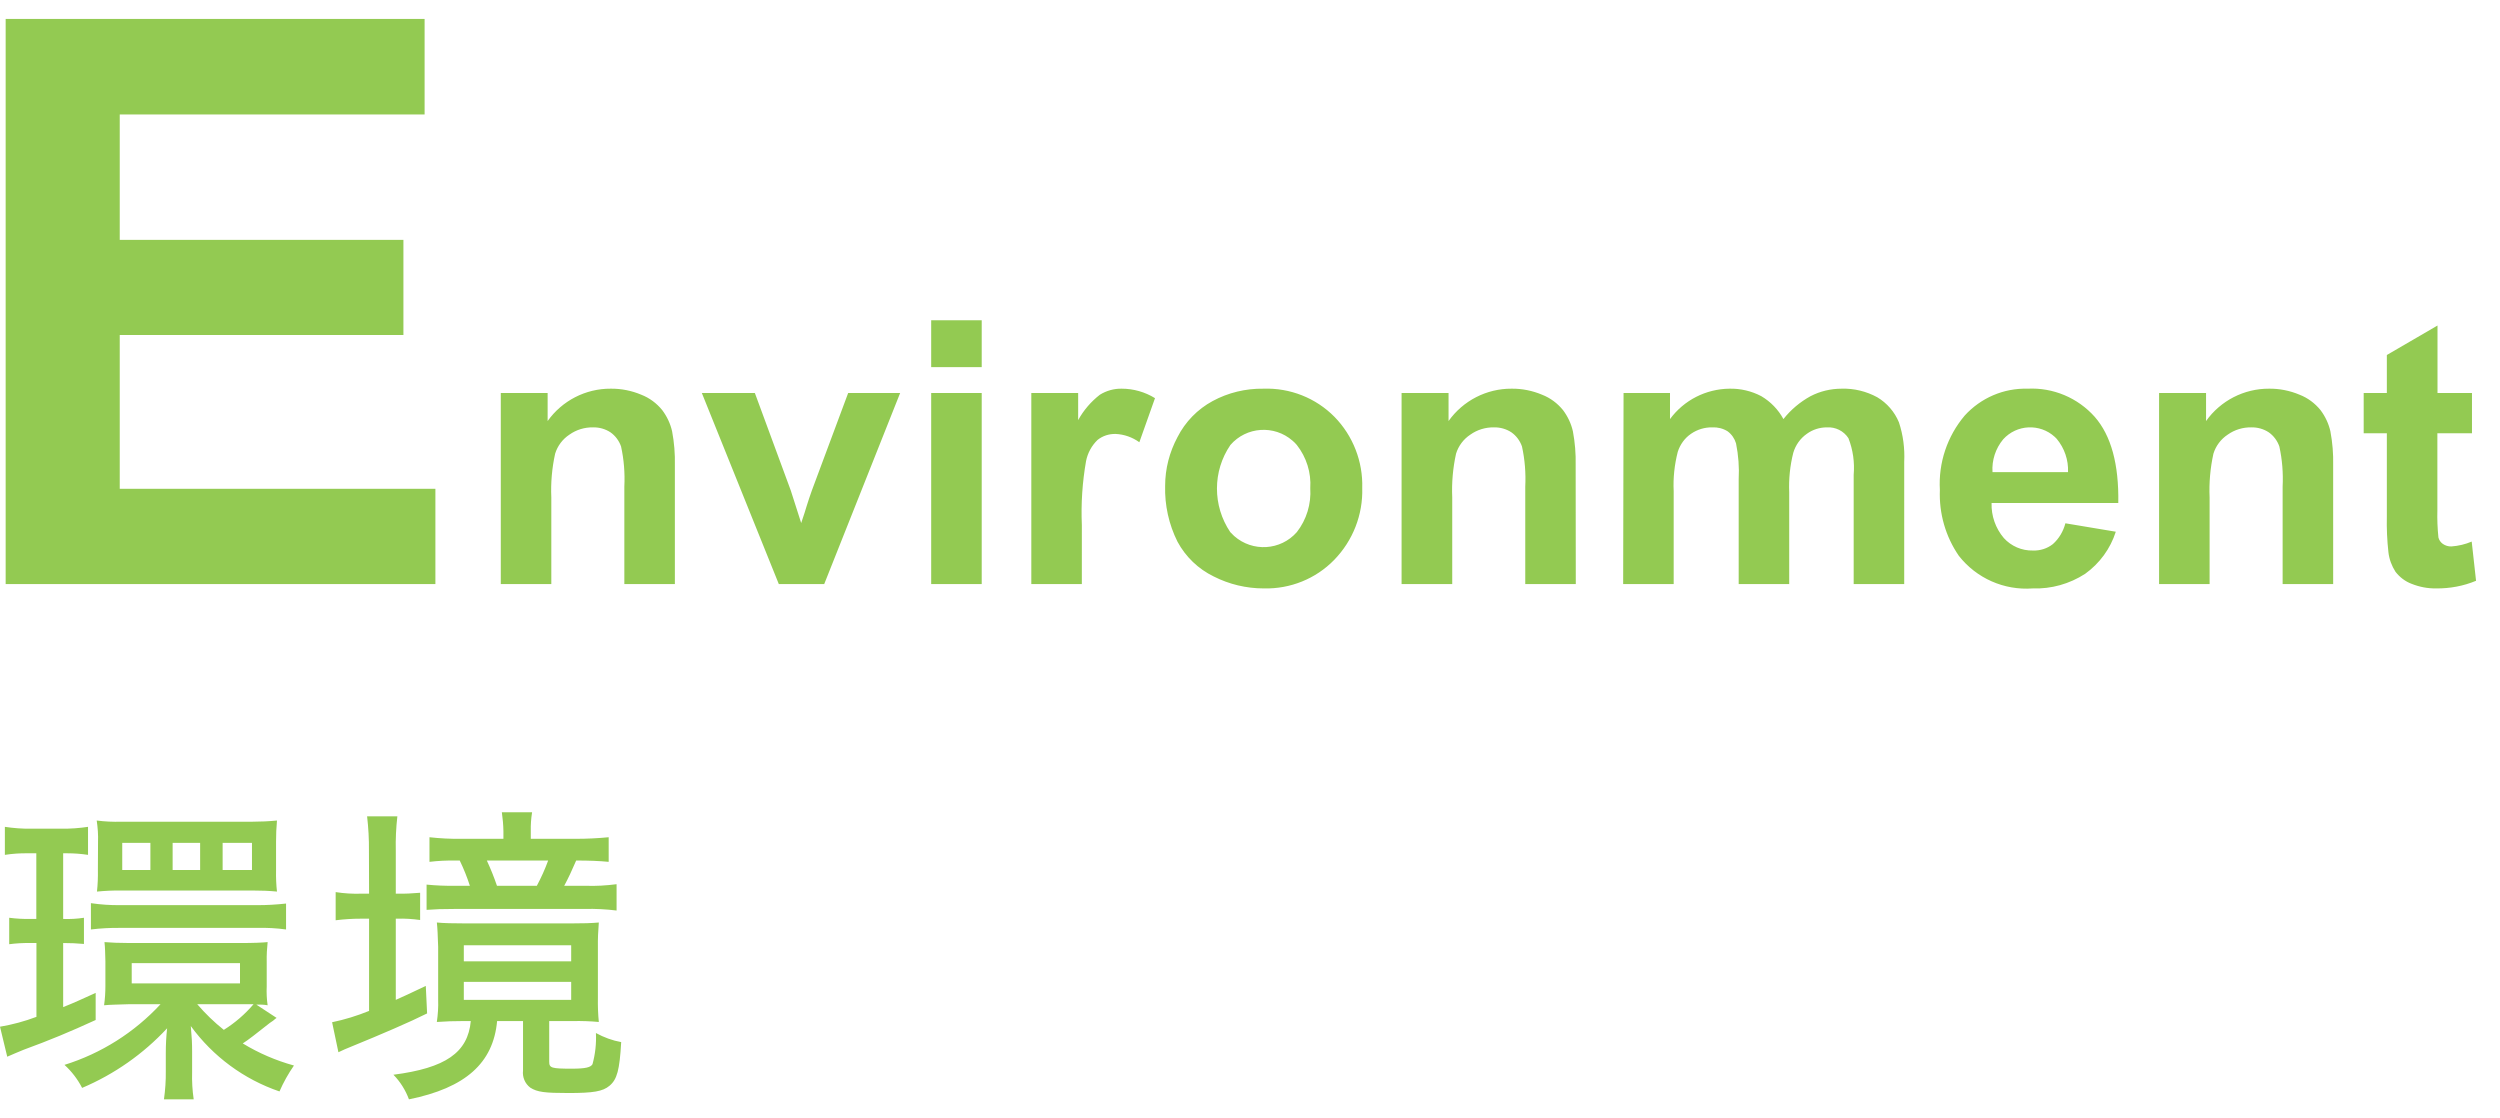
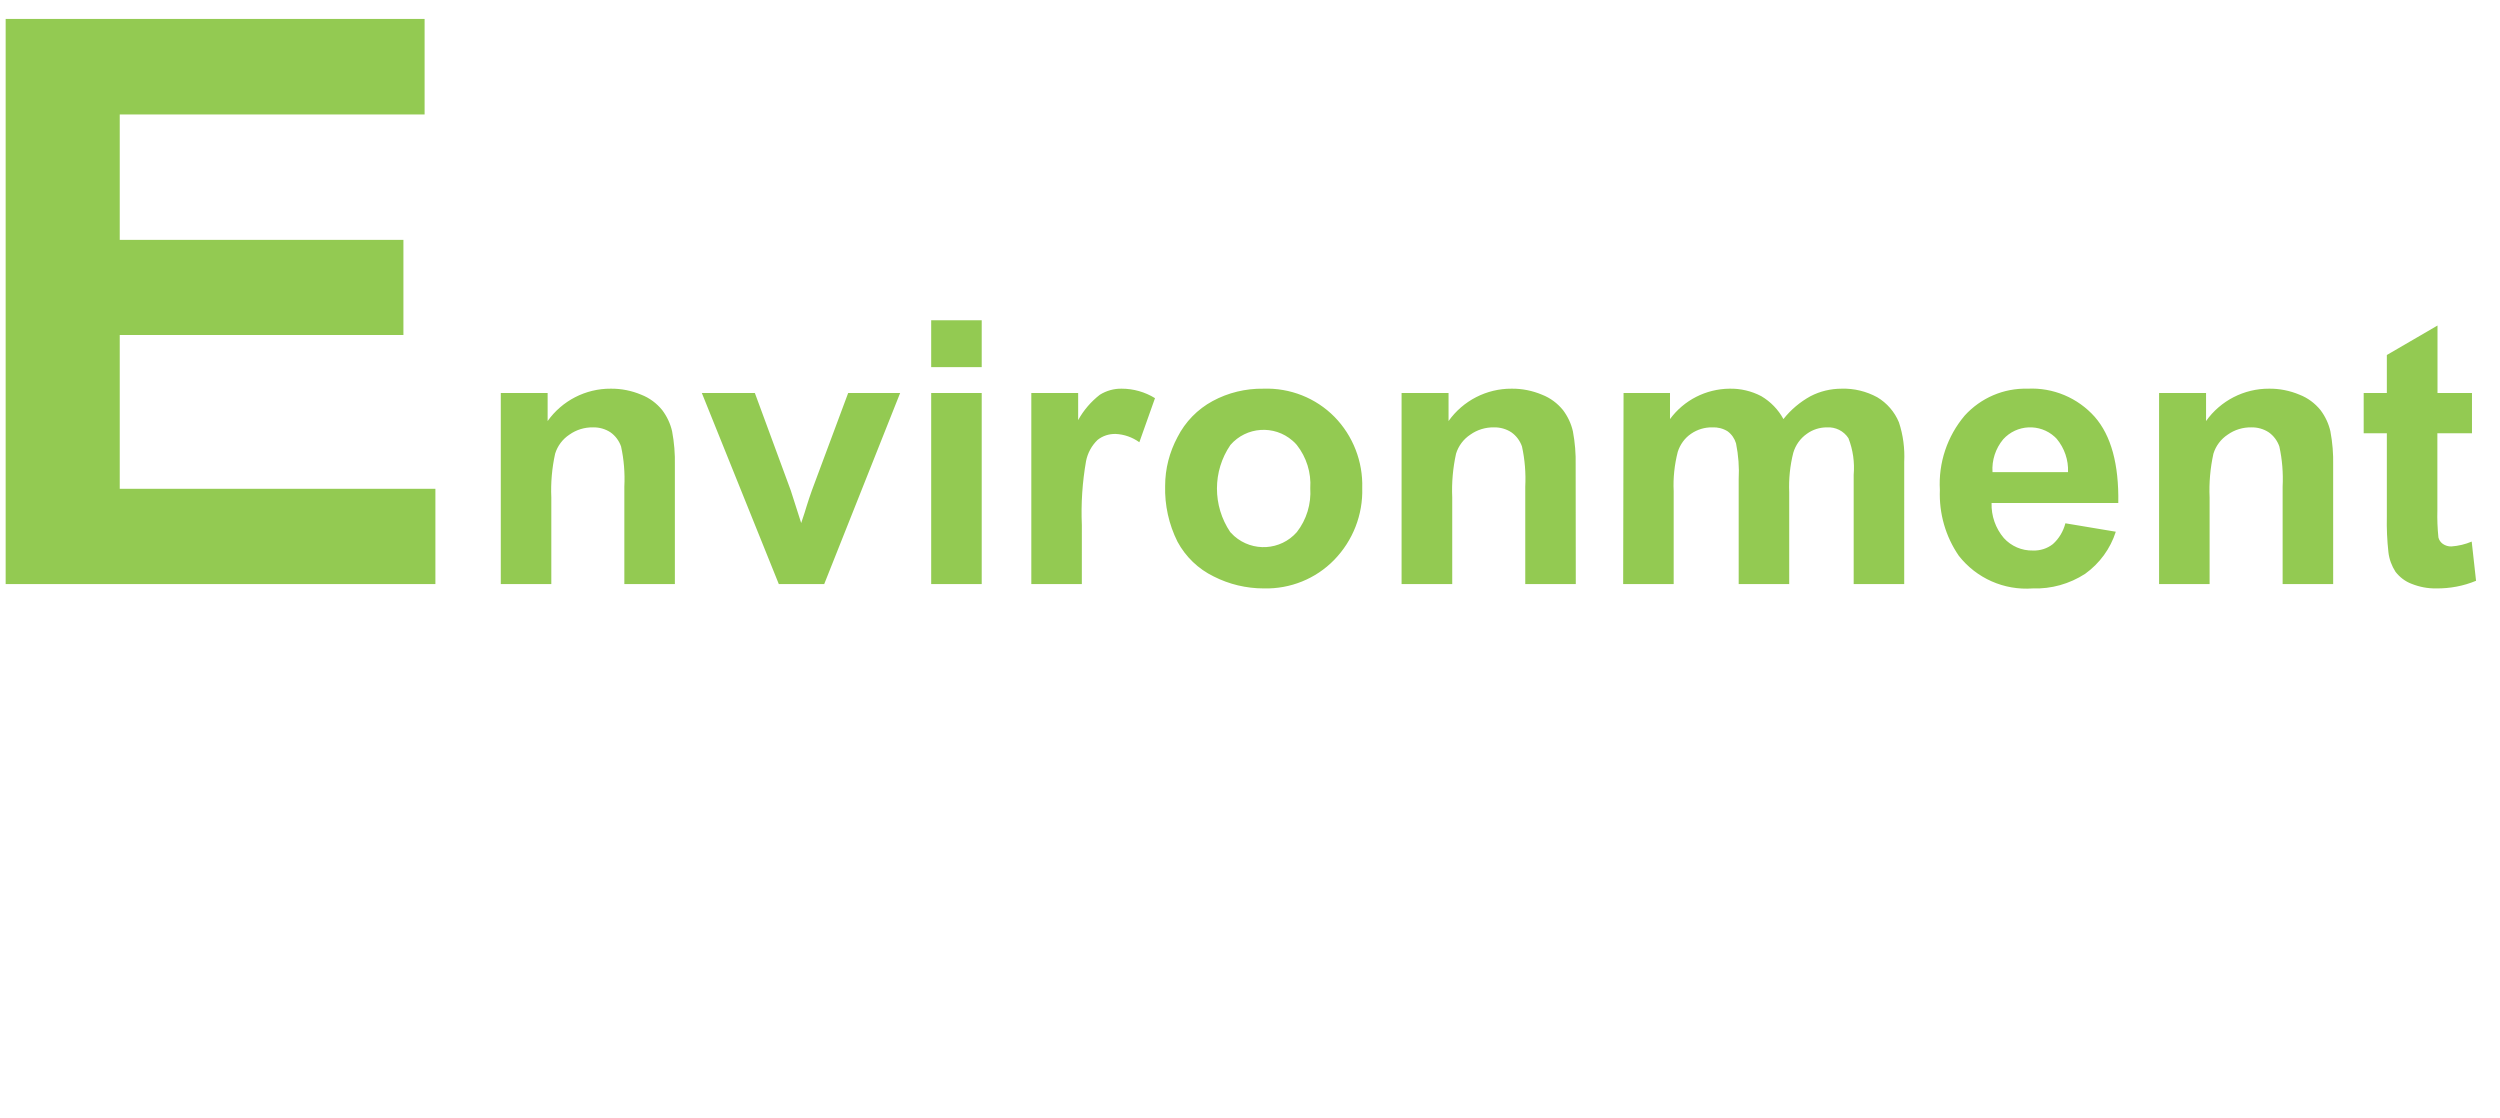
<svg xmlns="http://www.w3.org/2000/svg" version="1.1" id="見出し" x="0px" y="0px" width="190px" height="85px" viewBox="0 0 190 85" style="enable-background:new 0 0 190 85;" xml:space="preserve">
  <style type="text/css">
	.st0{fill-rule:evenodd;clip-rule:evenodd;fill:#93CA52;}
</style>
-   <path id="環境" class="st0" d="M20.76,77.57l0.14-0.12c0.02-0.02,0.07-0.05,0.12-0.09l-1.54-1.01c0.29-0.01,0.58,0,0.86,0.05  c-0.07-0.47-0.09-0.95-0.07-1.42v-1.92c-0.01-0.49,0.02-0.98,0.07-1.46c-0.38,0.04-1.1,0.07-2.06,0.07H9.86  c-0.74,0-1.49-0.03-1.92-0.07c0.05,0.43,0.05,0.79,0.07,1.46v1.87c0,0.49-0.03,0.98-0.1,1.47c0.48-0.05,1.1-0.05,1.87-0.08h2.42  c-1.99,2.15-4.51,3.74-7.3,4.61c0.55,0.5,1,1.09,1.34,1.75c2.45-1.04,4.65-2.58,6.46-4.53c-0.07,0.63-0.1,1.26-0.1,1.89v1.37  c0.01,0.72-0.04,1.43-0.14,2.14h2.26c-0.1-0.68-0.14-1.38-0.12-2.07v-1.53c0-0.7-0.02-1.06-0.1-1.97c1.68,2.31,4.04,4.05,6.74,4.97  c0.3-0.69,0.67-1.35,1.1-1.97c-1.37-0.38-2.68-0.94-3.89-1.68c0.38-0.24,1.03-0.74,2.06-1.56L20.76,77.57z M18.55,76.32h0.72  c-0.65,0.76-1.41,1.42-2.26,1.95c-0.73-0.58-1.41-1.24-2.02-1.95H18.55z M10.01,73.2h8.23v1.54h-8.23V73.2z M2.76,64.85v4.99H2.33  c-0.55,0.01-1.09-0.02-1.63-0.09v2.01c0.53-0.07,1.07-0.1,1.61-0.09h0.46v5.61C1.87,77.62,0.95,77.87,0,78.03l0.55,2.28  c0.38-0.17,0.79-0.34,1.25-0.53c1.97-0.72,3.53-1.37,5.47-2.26v-2.06c-1.18,0.53-1.56,0.72-2.47,1.08v-4.87  c0.62,0,0.96,0.02,1.58,0.07v-1.99c-0.52,0.08-1.05,0.11-1.58,0.09v-4.99h0.31c0.53,0,1.06,0.04,1.58,0.12v-2.13  c-0.67,0.1-1.34,0.15-2.02,0.14H2.36c-0.67,0.01-1.33-0.04-1.99-0.14v2.13c0.58-0.09,1.17-0.13,1.75-0.12L2.76,64.85L2.76,64.85z   M7.44,66.1c0.01,0.55-0.01,1.11-0.07,1.66c0.61-0.06,1.23-0.09,1.85-0.08h10.03c0.6,0,1.2,0.02,1.8,0.08  c-0.06-0.53-0.08-1.07-0.07-1.61v-2.16c0-0.63,0.02-1.01,0.07-1.63c-0.62,0.06-1.25,0.09-1.87,0.09H9.22  c-0.63,0.02-1.25-0.01-1.87-0.09c0.08,0.54,0.12,1.08,0.1,1.63L7.44,66.1L7.44,66.1z M11.42,66.12H9.29v-2.06h2.14V66.12z   M15.21,66.12h-2.09v-2.06h2.09V66.12z M19.15,66.12h-2.23v-2.06h2.23V66.12z M6.91,70.64c0.74-0.09,1.49-0.13,2.23-0.12h10.39  c0.74-0.02,1.48,0.02,2.21,0.12v-1.97c-0.75,0.08-1.5,0.13-2.26,0.12H9.14c-0.75,0.01-1.49-0.04-2.23-0.15L6.91,70.64L6.91,70.64z   M35.78,77.6c-0.22,2.4-1.92,3.57-5.88,4.08c0.52,0.53,0.92,1.17,1.18,1.87c4.3-0.87,6.41-2.76,6.7-5.95h1.97v3.76  c-0.06,0.5,0.15,1,0.55,1.3c0.53,0.34,1.1,0.41,2.9,0.41c1.89,0,2.61-0.12,3.12-0.55c0.58-0.48,0.77-1.2,0.89-3.32  c-0.67-0.12-1.32-0.36-1.92-0.69c0.04,0.8-0.05,1.6-0.26,2.37c-0.14,0.24-0.53,0.34-1.56,0.34c-1.56,0-1.73-0.05-1.73-0.53V77.6  h1.83c0.65-0.01,1.3,0.01,1.94,0.07c-0.06-0.61-0.08-1.22-0.07-1.83v-3.86c-0.01-0.62,0.02-1.25,0.07-1.87  c-0.53,0.05-1.17,0.07-2.18,0.07h-7.87c-0.96,0-1.82-0.02-2.26-0.07c0.05,0.43,0.07,0.98,0.1,1.85v4.03  c0.02,0.56-0.02,1.12-0.1,1.68c0.7-0.05,1.27-0.07,2.02-0.07L35.78,77.6L35.78,77.6z M35.25,71.84h8.16v1.22h-8.16V71.84z   M35.25,74.62h8.16v1.37h-8.16V74.62z M28.05,67.92h-0.6c-0.65,0.02-1.3-0.02-1.94-0.12v2.14c0.64-0.08,1.28-0.12,1.92-0.12h0.62  v7.01c-0.91,0.37-1.85,0.66-2.81,0.86l0.48,2.28c0.24-0.12,0.67-0.31,1.03-0.45c2.18-0.89,4.42-1.85,5.71-2.5l-0.1-2.09  c-1.27,0.6-1.66,0.79-2.28,1.06v-6.17h0.12c0.58-0.02,1.16,0.02,1.73,0.1v-2.07c-0.57,0.05-1.15,0.08-1.73,0.07h-0.12v-3.26  c-0.02-0.88,0.02-1.75,0.12-2.62h-2.3c0.1,0.87,0.15,1.74,0.14,2.62L28.05,67.92L28.05,67.92z M40.34,63.75v-0.58  c-0.01-0.48,0.02-0.96,0.1-1.44h-2.3c0.07,0.48,0.11,0.96,0.12,1.44v0.58h-3.2c-0.81,0.01-1.62-0.03-2.42-0.12v1.87  c0.66-0.08,1.33-0.11,1.99-0.1h0.31c0.3,0.62,0.56,1.26,0.77,1.92h-1.15c-0.71,0.01-1.43-0.02-2.14-0.09v1.92  c0.72-0.05,1.08-0.07,2.18-0.07h9.84c0.81-0.02,1.62,0.02,2.42,0.12v-2c-0.78,0.1-1.57,0.15-2.35,0.12h-1.63  c0.31-0.57,0.6-1.2,0.91-1.92c0.96,0,1.75,0.03,2.47,0.1v-1.87c-0.82,0.08-1.65,0.12-2.47,0.12L40.34,63.75L40.34,63.75z   M37.77,67.32c-0.22-0.65-0.48-1.29-0.77-1.92h4.66c-0.24,0.66-0.53,1.3-0.86,1.92H37.77L37.77,67.32z" />
  <path id="Environment_" class="st0" d="M33.09,44.39v-7.24H9.1V25.46h21.56v-7.23H9.1V8.7h23.17V1.44H0.43v42.95H33.09z   M51.29,35.36c0.02-0.87-0.05-1.73-0.21-2.58c-0.13-0.58-0.39-1.13-0.75-1.61c-0.42-0.52-0.97-0.93-1.59-1.17  c-0.73-0.31-1.53-0.47-2.33-0.46c-1.9-0.01-3.69,0.91-4.79,2.46v-2.13h-3.56v14.52h3.84v-6.58c-0.05-1.12,0.05-2.24,0.29-3.33  c0.18-0.59,0.57-1.11,1.09-1.45c0.52-0.37,1.15-0.56,1.79-0.55c0.47-0.01,0.94,0.12,1.33,0.38c0.37,0.26,0.65,0.64,0.8,1.07  c0.22,1,0.3,2.03,0.25,3.05v7.41h3.84L51.29,35.36L51.29,35.36z M62.64,44.39l5.77-14.52h-3.95l-2.76,7.41  c-0.15,0.41-0.28,0.82-0.41,1.23c-0.05,0.2-0.19,0.61-0.4,1.24l-0.79-2.47l-2.73-7.41h-4.03l5.85,14.52H62.64L62.64,44.39z   M74.61,27.9v-3.56h-3.84v3.56H74.61z M74.61,44.39V29.87h-3.84v14.52H74.61z M82.22,39.9c-0.07-1.63,0.04-3.26,0.32-4.86  c0.12-0.61,0.43-1.18,0.88-1.61c0.39-0.31,0.87-0.46,1.37-0.45c0.65,0.03,1.27,0.25,1.8,0.63l1.19-3.35  c-0.76-0.47-1.64-0.72-2.53-0.72c-0.59-0.01-1.16,0.15-1.66,0.46c-0.67,0.52-1.24,1.18-1.65,1.93v-2.06h-3.56v14.52h3.84L82.22,39.9  L82.22,39.9z M89.49,41.17c0.62,1.15,1.58,2.07,2.75,2.64c1.18,0.6,2.48,0.91,3.81,0.91c2.01,0.05,3.95-0.73,5.35-2.17  c1.42-1.46,2.19-3.43,2.13-5.46c0.06-2.01-0.7-3.97-2.11-5.41c-1.42-1.44-3.38-2.21-5.4-2.14c-1.35-0.02-2.68,0.3-3.86,0.94  c-1.15,0.62-2.08,1.58-2.67,2.74c-0.61,1.14-0.94,2.41-0.94,3.7C88.51,38.39,88.83,39.85,89.49,41.17L89.49,41.17z M93.51,33.82  c1.21-1.4,3.33-1.54,4.72-0.33c0.12,0.1,0.23,0.21,0.33,0.33c0.73,0.93,1.1,2.1,1.02,3.28c0.08,1.2-0.28,2.39-1.02,3.34  c-1.23,1.4-3.36,1.53-4.76,0.3c-0.1-0.09-0.2-0.19-0.3-0.3C92.15,38.44,92.15,35.81,93.51,33.82L93.51,33.82z M119.75,35.36  c0.02-0.87-0.05-1.73-0.21-2.58c-0.13-0.58-0.39-1.13-0.75-1.61c-0.42-0.52-0.97-0.93-1.59-1.17c-0.73-0.31-1.53-0.47-2.32-0.46  c-1.9-0.01-3.69,0.91-4.79,2.46v-2.13h-3.57v14.52h3.85v-6.58c-0.05-1.12,0.05-2.24,0.29-3.33c0.18-0.59,0.57-1.11,1.09-1.45  c0.52-0.37,1.15-0.56,1.79-0.55c0.47-0.01,0.94,0.12,1.33,0.38c0.37,0.26,0.65,0.64,0.8,1.07c0.22,1,0.3,2.03,0.25,3.05v7.41h3.84  L119.75,35.36L119.75,35.36z M123.36,44.39h3.84v-7.06c-0.05-1.01,0.06-2.01,0.31-2.99c0.18-0.56,0.53-1.05,1.02-1.38  c0.47-0.32,1.03-0.49,1.6-0.48c0.41-0.02,0.82,0.08,1.17,0.3c0.31,0.23,0.53,0.55,0.64,0.92c0.18,0.9,0.25,1.82,0.2,2.73v7.96h3.84  v-6.98c-0.04-1.01,0.06-2.02,0.31-3c0.17-0.58,0.53-1.09,1.03-1.44c0.44-0.32,0.97-0.49,1.52-0.49c0.66-0.04,1.28,0.27,1.64,0.82  c0.35,0.89,0.48,1.84,0.4,2.79v8.3h3.84V35.1c0.05-1.02-0.08-2.03-0.4-3c-0.33-0.8-0.91-1.47-1.65-1.91  c-0.83-0.45-1.76-0.68-2.71-0.65c-0.82,0-1.63,0.19-2.36,0.57c-0.8,0.44-1.5,1.03-2.06,1.74c-0.39-0.72-0.97-1.32-1.68-1.74  c-0.74-0.39-1.58-0.59-2.42-0.57c-1.79,0.02-3.46,0.87-4.52,2.31v-1.98h-3.53L123.36,44.39L123.36,44.39z M156.02,41.35  c-0.43,0.34-0.97,0.51-1.52,0.49c-0.84,0.02-1.65-0.33-2.21-0.95c-0.63-0.74-0.96-1.69-0.93-2.66h9.63  c0.05-2.94-0.54-5.12-1.79-6.55c-1.29-1.45-3.17-2.24-5.11-2.14c-1.81-0.05-3.55,0.7-4.77,2.04c-1.33,1.57-2.01,3.6-1.89,5.66  c-0.07,1.78,0.43,3.53,1.44,5c1.34,1.71,3.44,2.64,5.61,2.48c1.41,0.05,2.8-0.34,3.99-1.11c1.1-0.79,1.92-1.91,2.33-3.2l-3.83-0.64  C156.81,40.38,156.49,40.93,156.02,41.35L156.02,41.35z M151.43,35.88c-0.06-0.9,0.23-1.79,0.81-2.49c1.03-1.14,2.79-1.22,3.92-0.19  c0.05,0.05,0.1,0.1,0.15,0.15c0.59,0.71,0.9,1.61,0.86,2.53H151.43z M177.32,35.36c0.02-0.87-0.05-1.73-0.21-2.58  c-0.13-0.58-0.39-1.13-0.75-1.61c-0.42-0.52-0.97-0.93-1.59-1.17c-0.73-0.31-1.53-0.47-2.32-0.46c-1.9-0.01-3.69,0.91-4.79,2.46  v-2.13h-3.57v14.52h3.84v-6.58c-0.05-1.12,0.05-2.24,0.29-3.33c0.18-0.59,0.57-1.11,1.09-1.45c0.52-0.37,1.15-0.56,1.79-0.55  c0.47-0.01,0.94,0.12,1.33,0.38c0.37,0.26,0.65,0.64,0.8,1.07c0.22,1,0.3,2.03,0.25,3.05v7.41h3.84V35.36L177.32,35.36z   M185.25,29.87v-5.13l-3.85,2.24v2.89h-1.76v3.06h1.76v6.33c-0.02,0.91,0.02,1.81,0.12,2.71c0.06,0.53,0.25,1.04,0.54,1.49  c0.32,0.41,0.74,0.73,1.22,0.91c0.6,0.24,1.23,0.36,1.87,0.35c1.04,0.01,2.07-0.18,3.03-0.58l-0.33-2.98  c-0.49,0.21-1.01,0.33-1.54,0.37c-0.23,0.01-0.46-0.06-0.65-0.19c-0.17-0.12-0.29-0.29-0.34-0.49c-0.07-0.69-0.1-1.38-0.08-2.07  v-5.85h2.63v-3.06L185.25,29.87L185.25,29.87z" />
</svg>